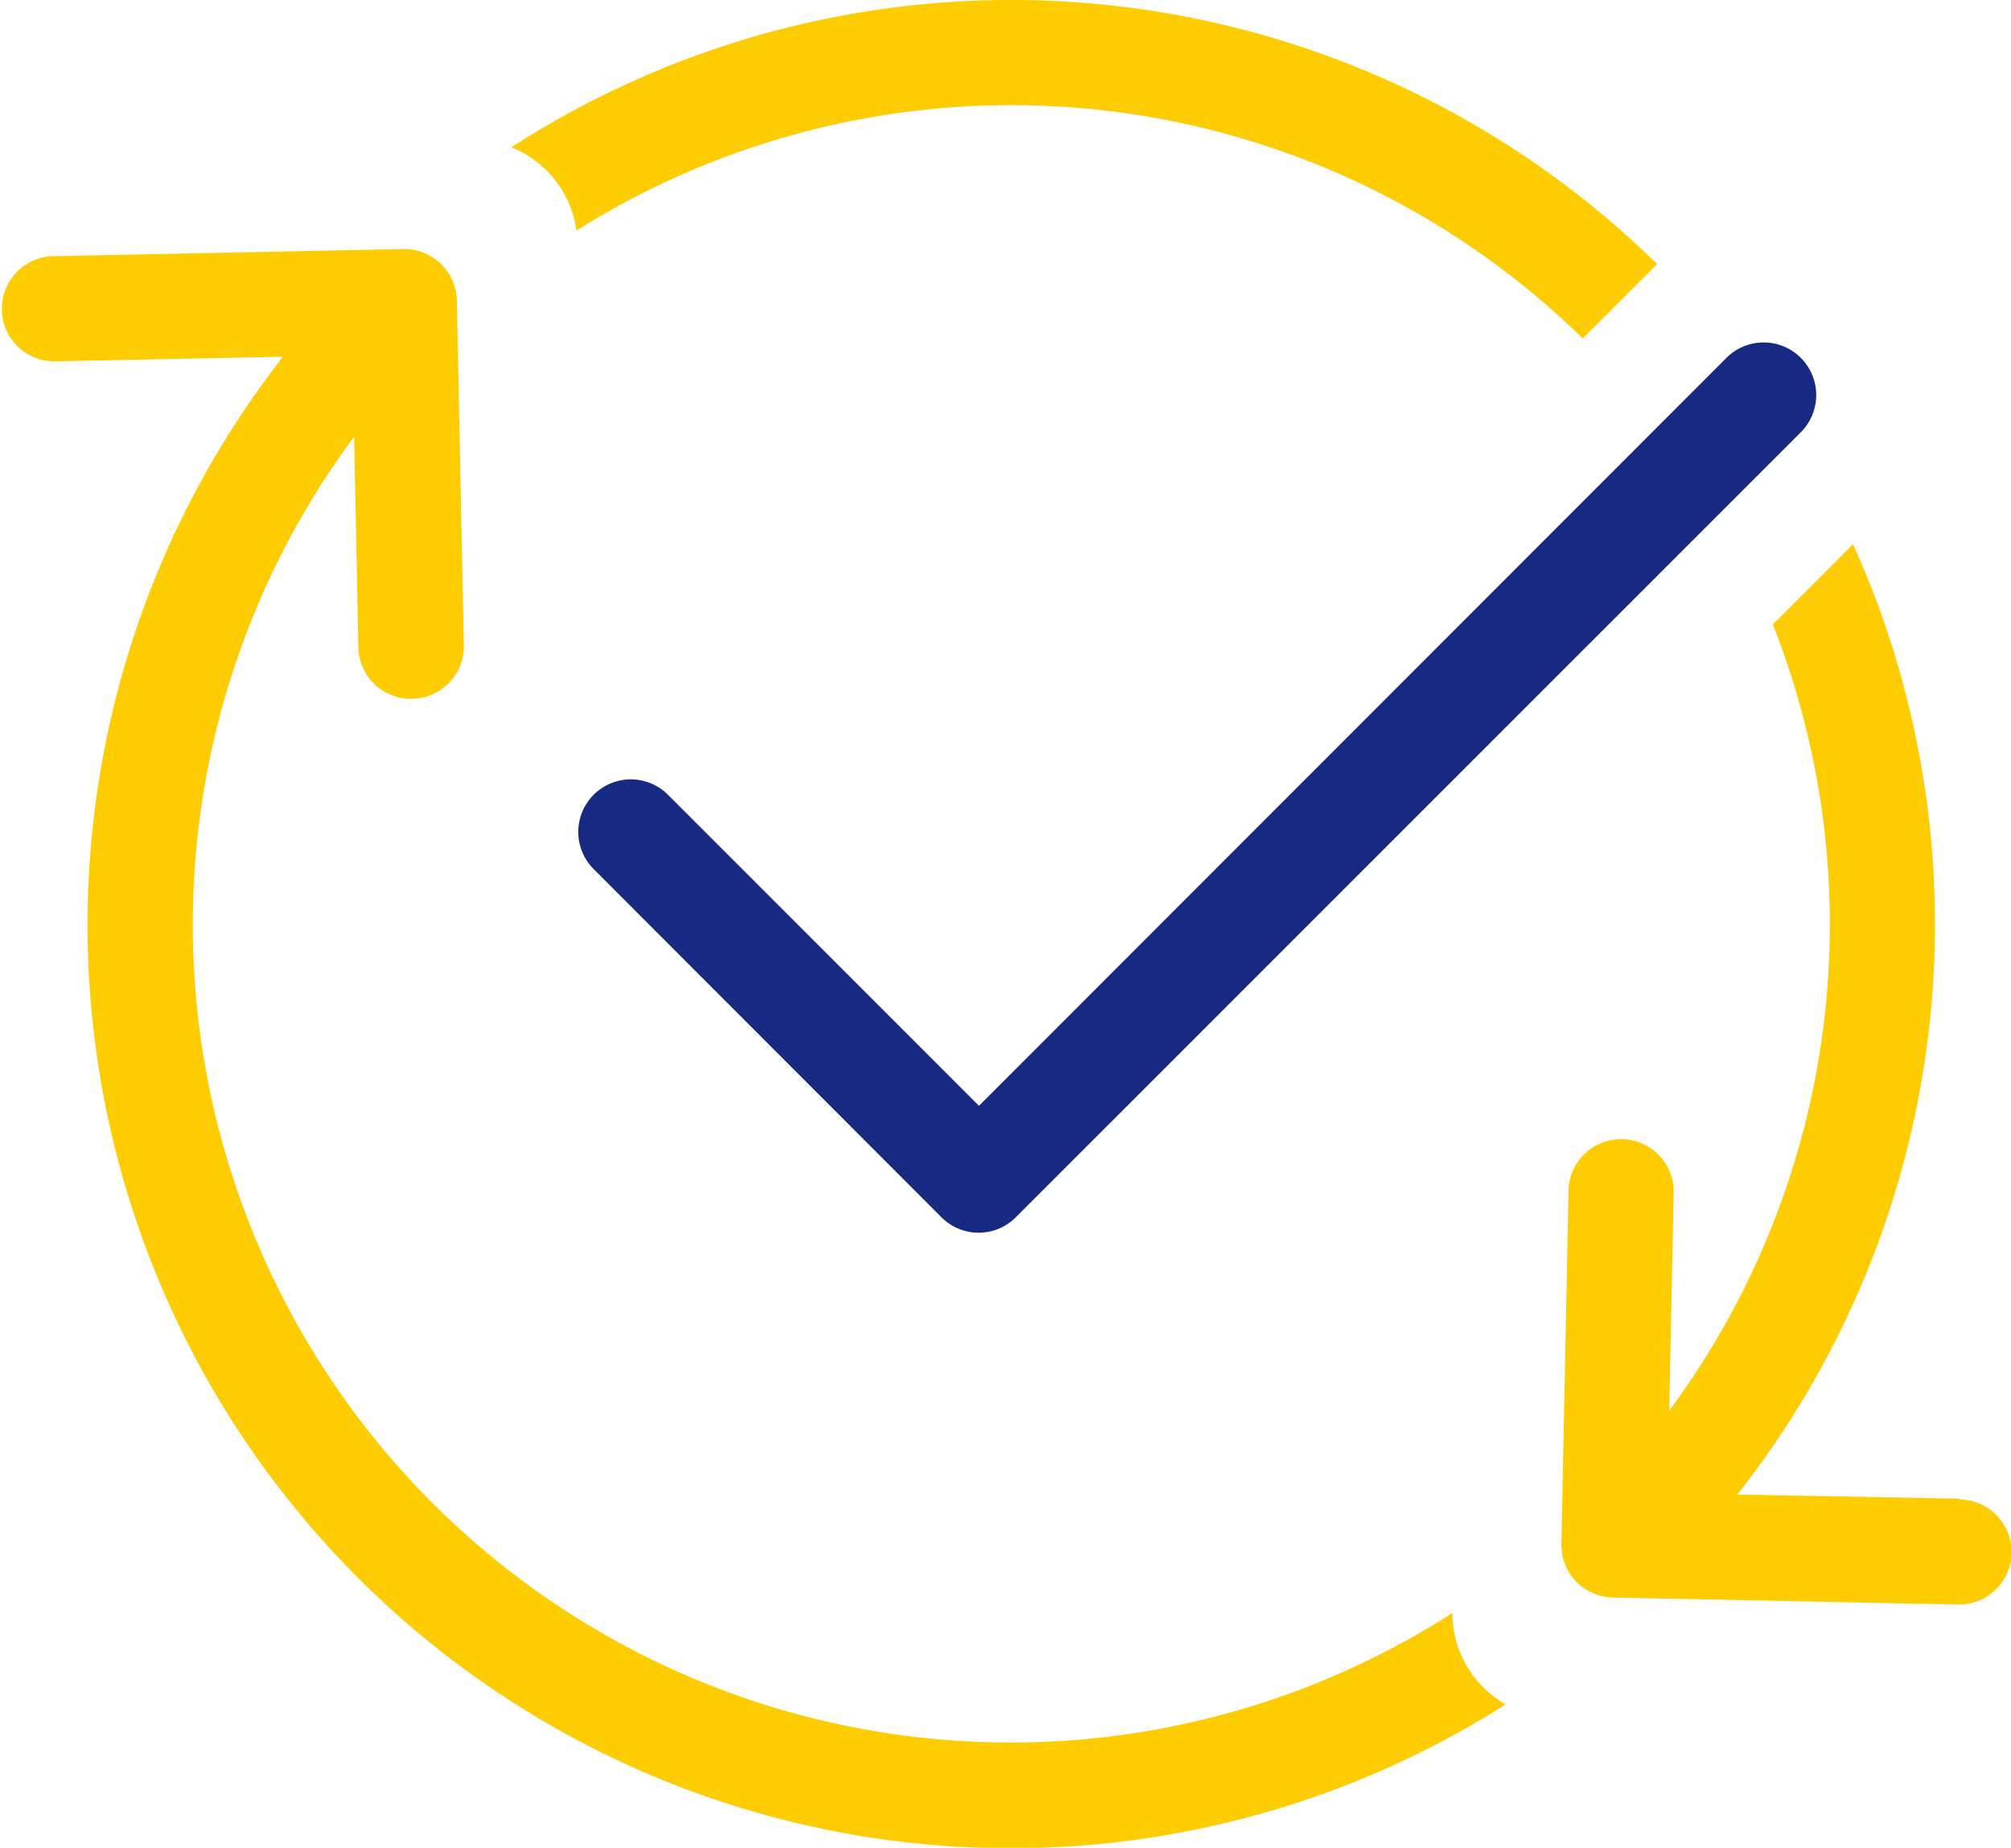
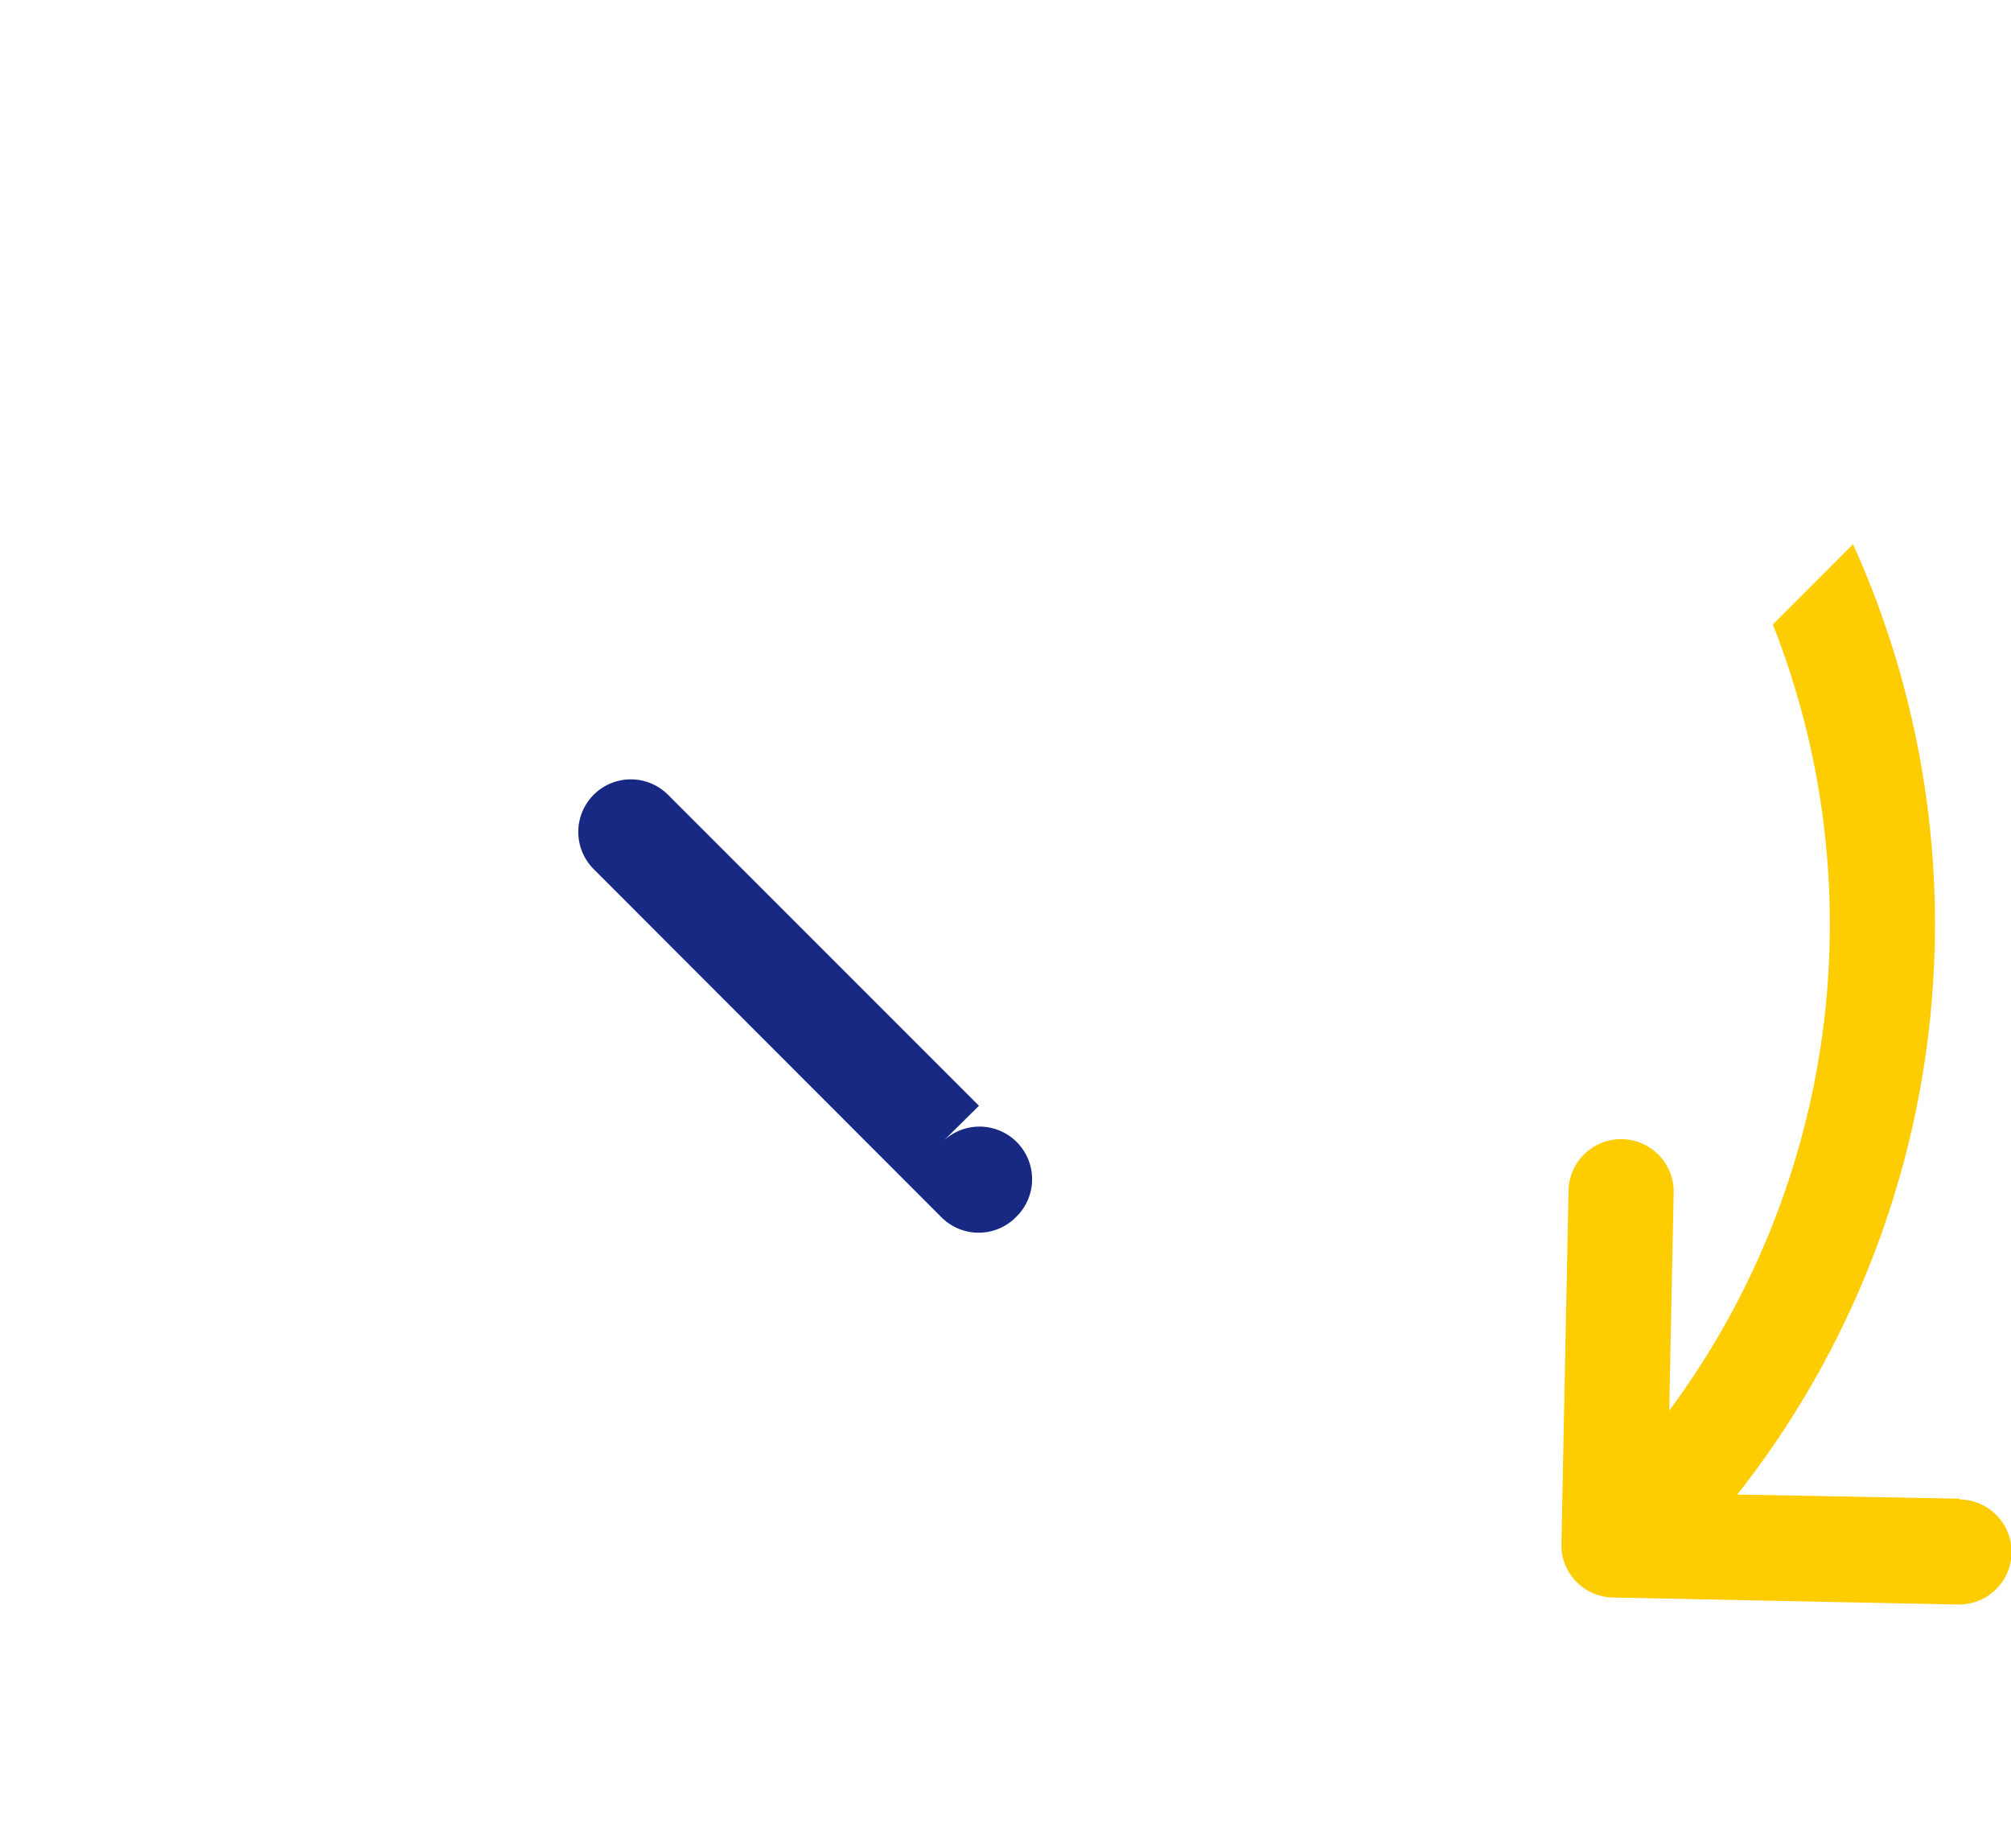
<svg xmlns="http://www.w3.org/2000/svg" viewBox="0 0 232.82 213.89">
  <defs>
    <style>.cls-1{fill:#fdcc01;}.cls-2{fill:#172983;}</style>
  </defs>
  <title>VIP</title>
  <g id="Vrstva_2" data-name="Vrstva 2">
    <g id="Vrstva_1-2" data-name="Vrstva 1">
      <path class="cls-1" d="M226.86,173.48,201.13,173a106.67,106.67,0,0,0,13.4-110l-3.59,3.6-5.69,5.69a94.53,94.53,0,0,1-12,91l.51-25a6.09,6.09,0,1,0-12.17-.25l-.82,40.68a6.07,6.07,0,0,0,6,6.2l39.85.81h.12a6.08,6.08,0,0,0,.13-12.16Z" />
-       <path class="cls-1" d="M168.15,186.71A94.69,94.69,0,0,1,41,50.55l.49,24.34a6.08,6.08,0,0,0,6.08,6h.13a6.08,6.08,0,0,0,6-6.2l-.81-39.86a6.09,6.09,0,0,0-6.08-6h-.13L6,29.66a6.09,6.09,0,0,0,.12,12.17h.13l26.51-.54a106.89,106.89,0,0,0,141.56,156A12.16,12.16,0,0,1,168.15,186.71Z" />
-       <path class="cls-1" d="M66.74,26.69a94.53,94.53,0,0,1,116.5,12.49l5.37-5.37,3.24-3.24A106.74,106.74,0,0,0,59.2,17.05,12.15,12.15,0,0,1,66.74,26.69Z" />
-       <path class="cls-2" d="M77.34,92a6.08,6.08,0,1,0-8.61,8.6L109,140.91a6.08,6.08,0,0,0,8.6,0l90.78-90.77a6.09,6.09,0,1,0-8.61-8.61L113.34,128Z" />
+       <path class="cls-2" d="M77.34,92a6.08,6.08,0,1,0-8.61,8.6L109,140.91a6.08,6.08,0,0,0,8.6,0a6.09,6.09,0,1,0-8.61-8.61L113.34,128Z" />
    </g>
  </g>
</svg>